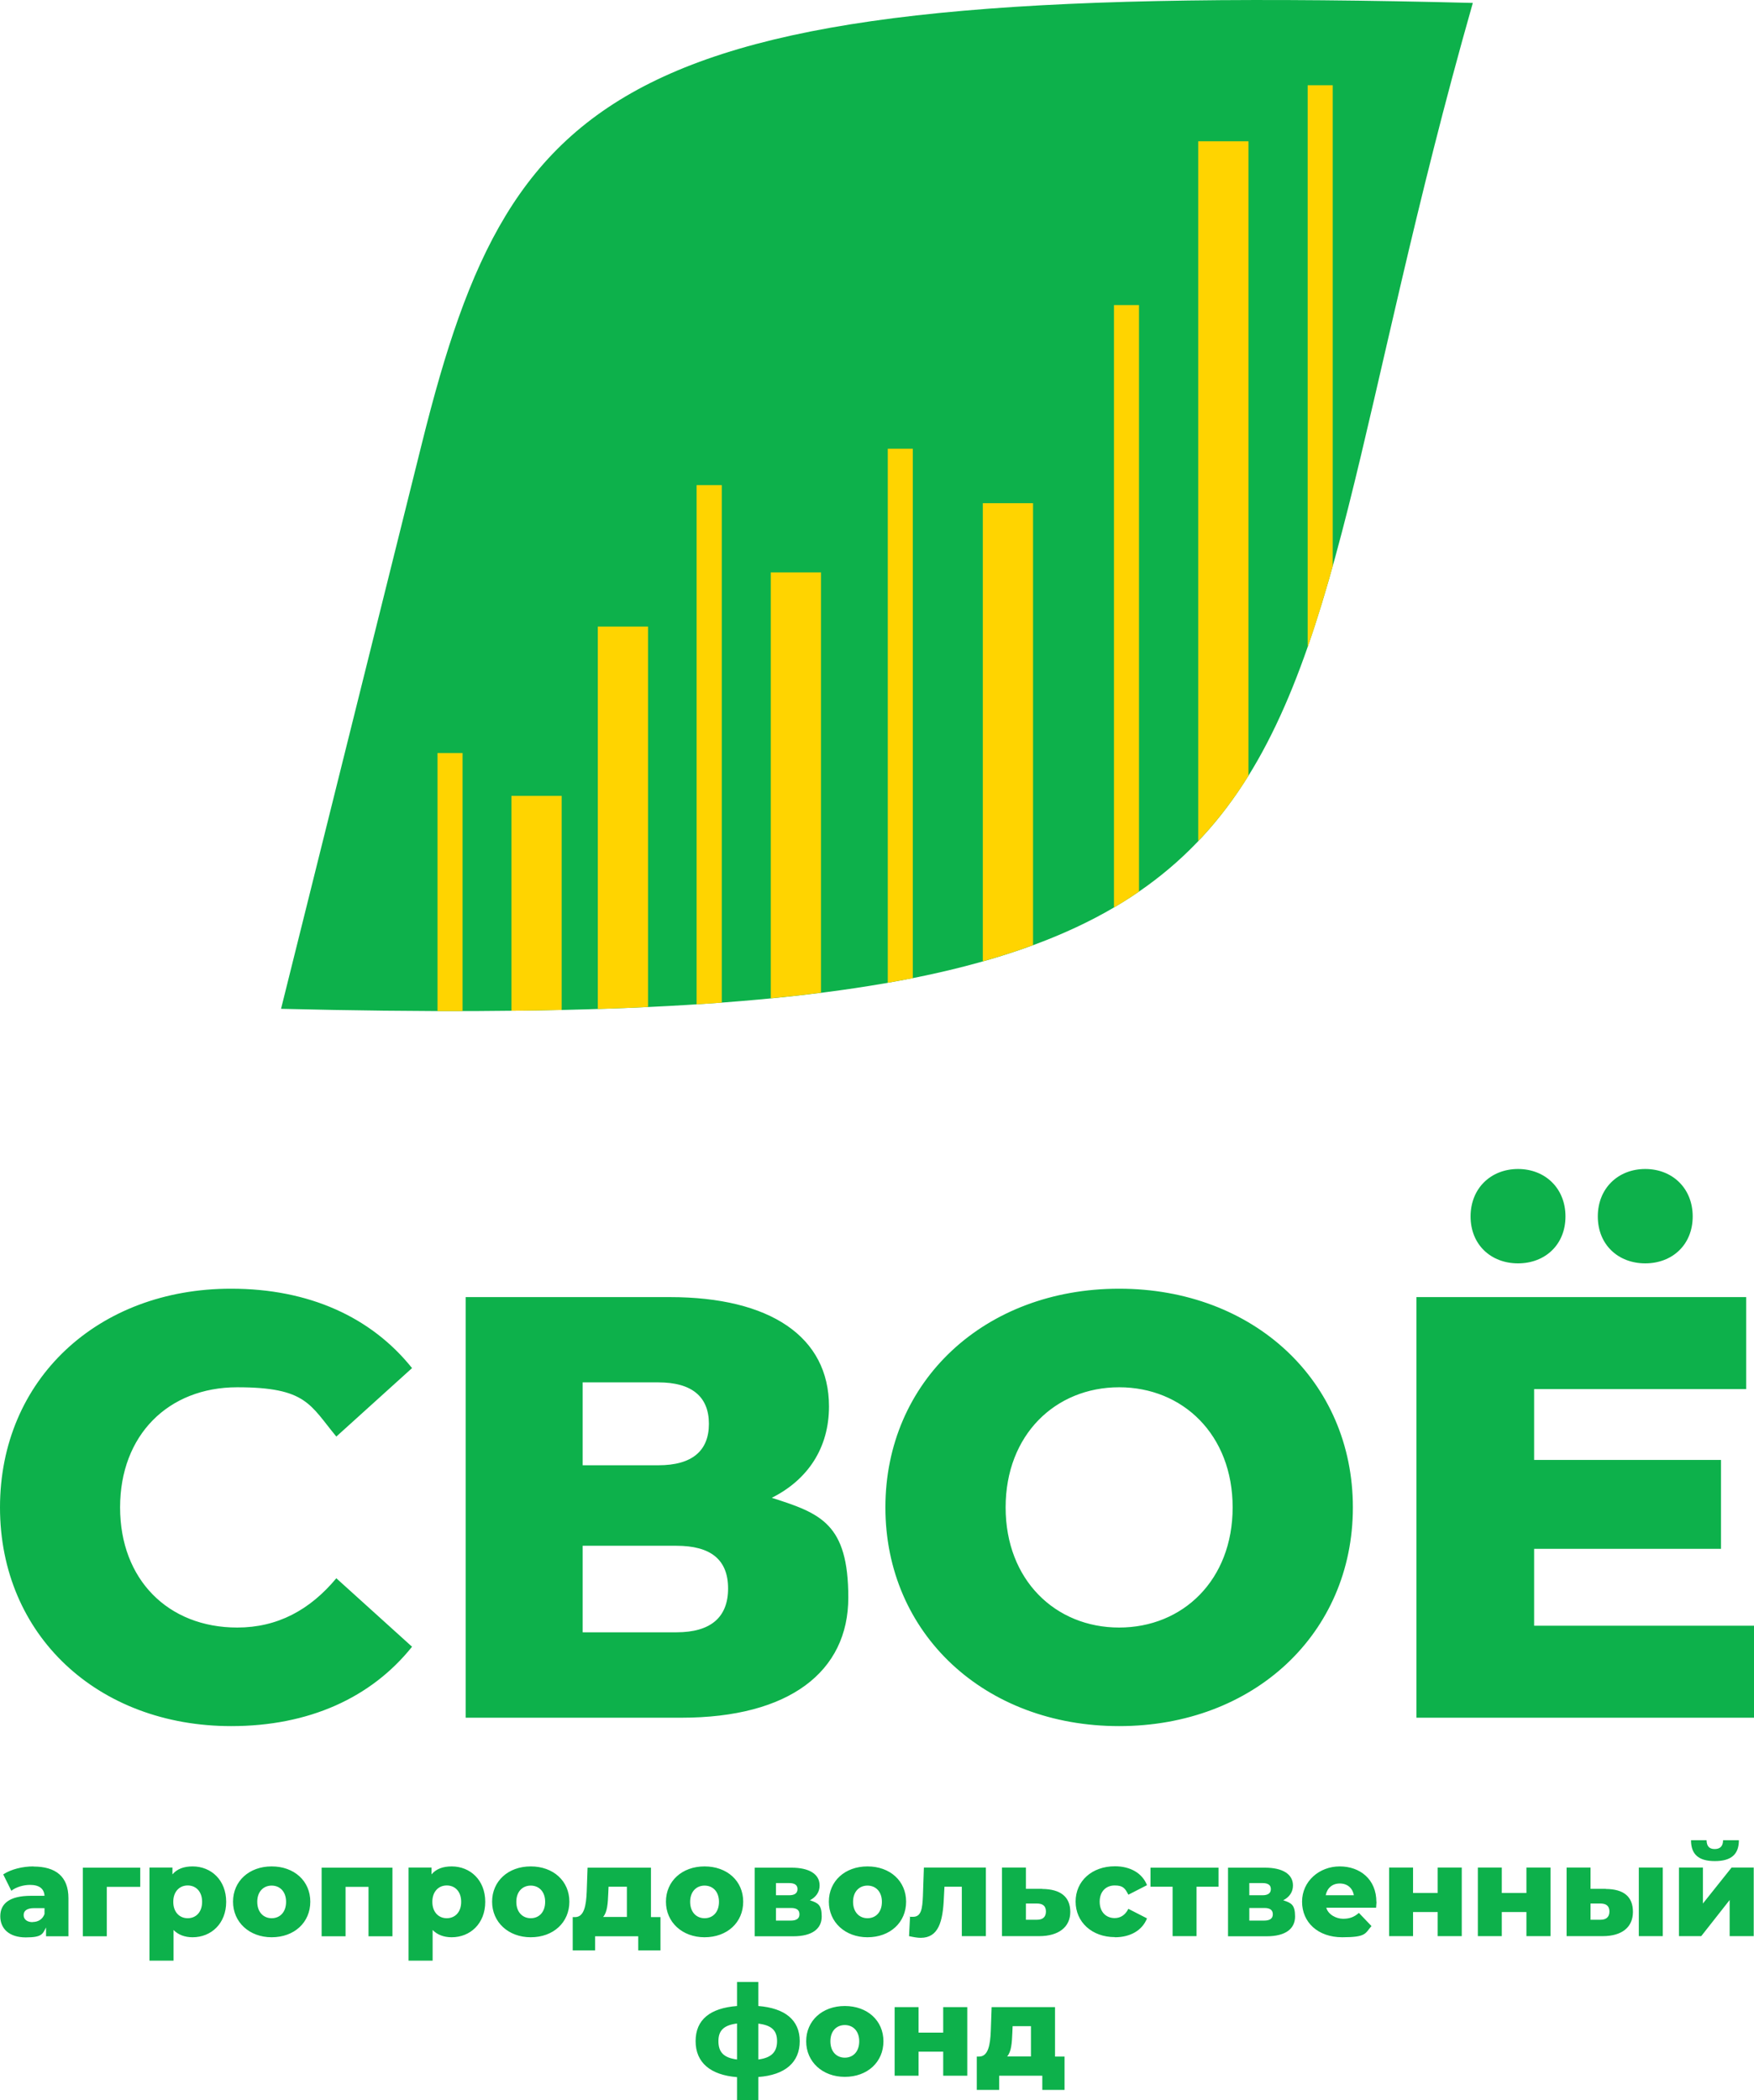
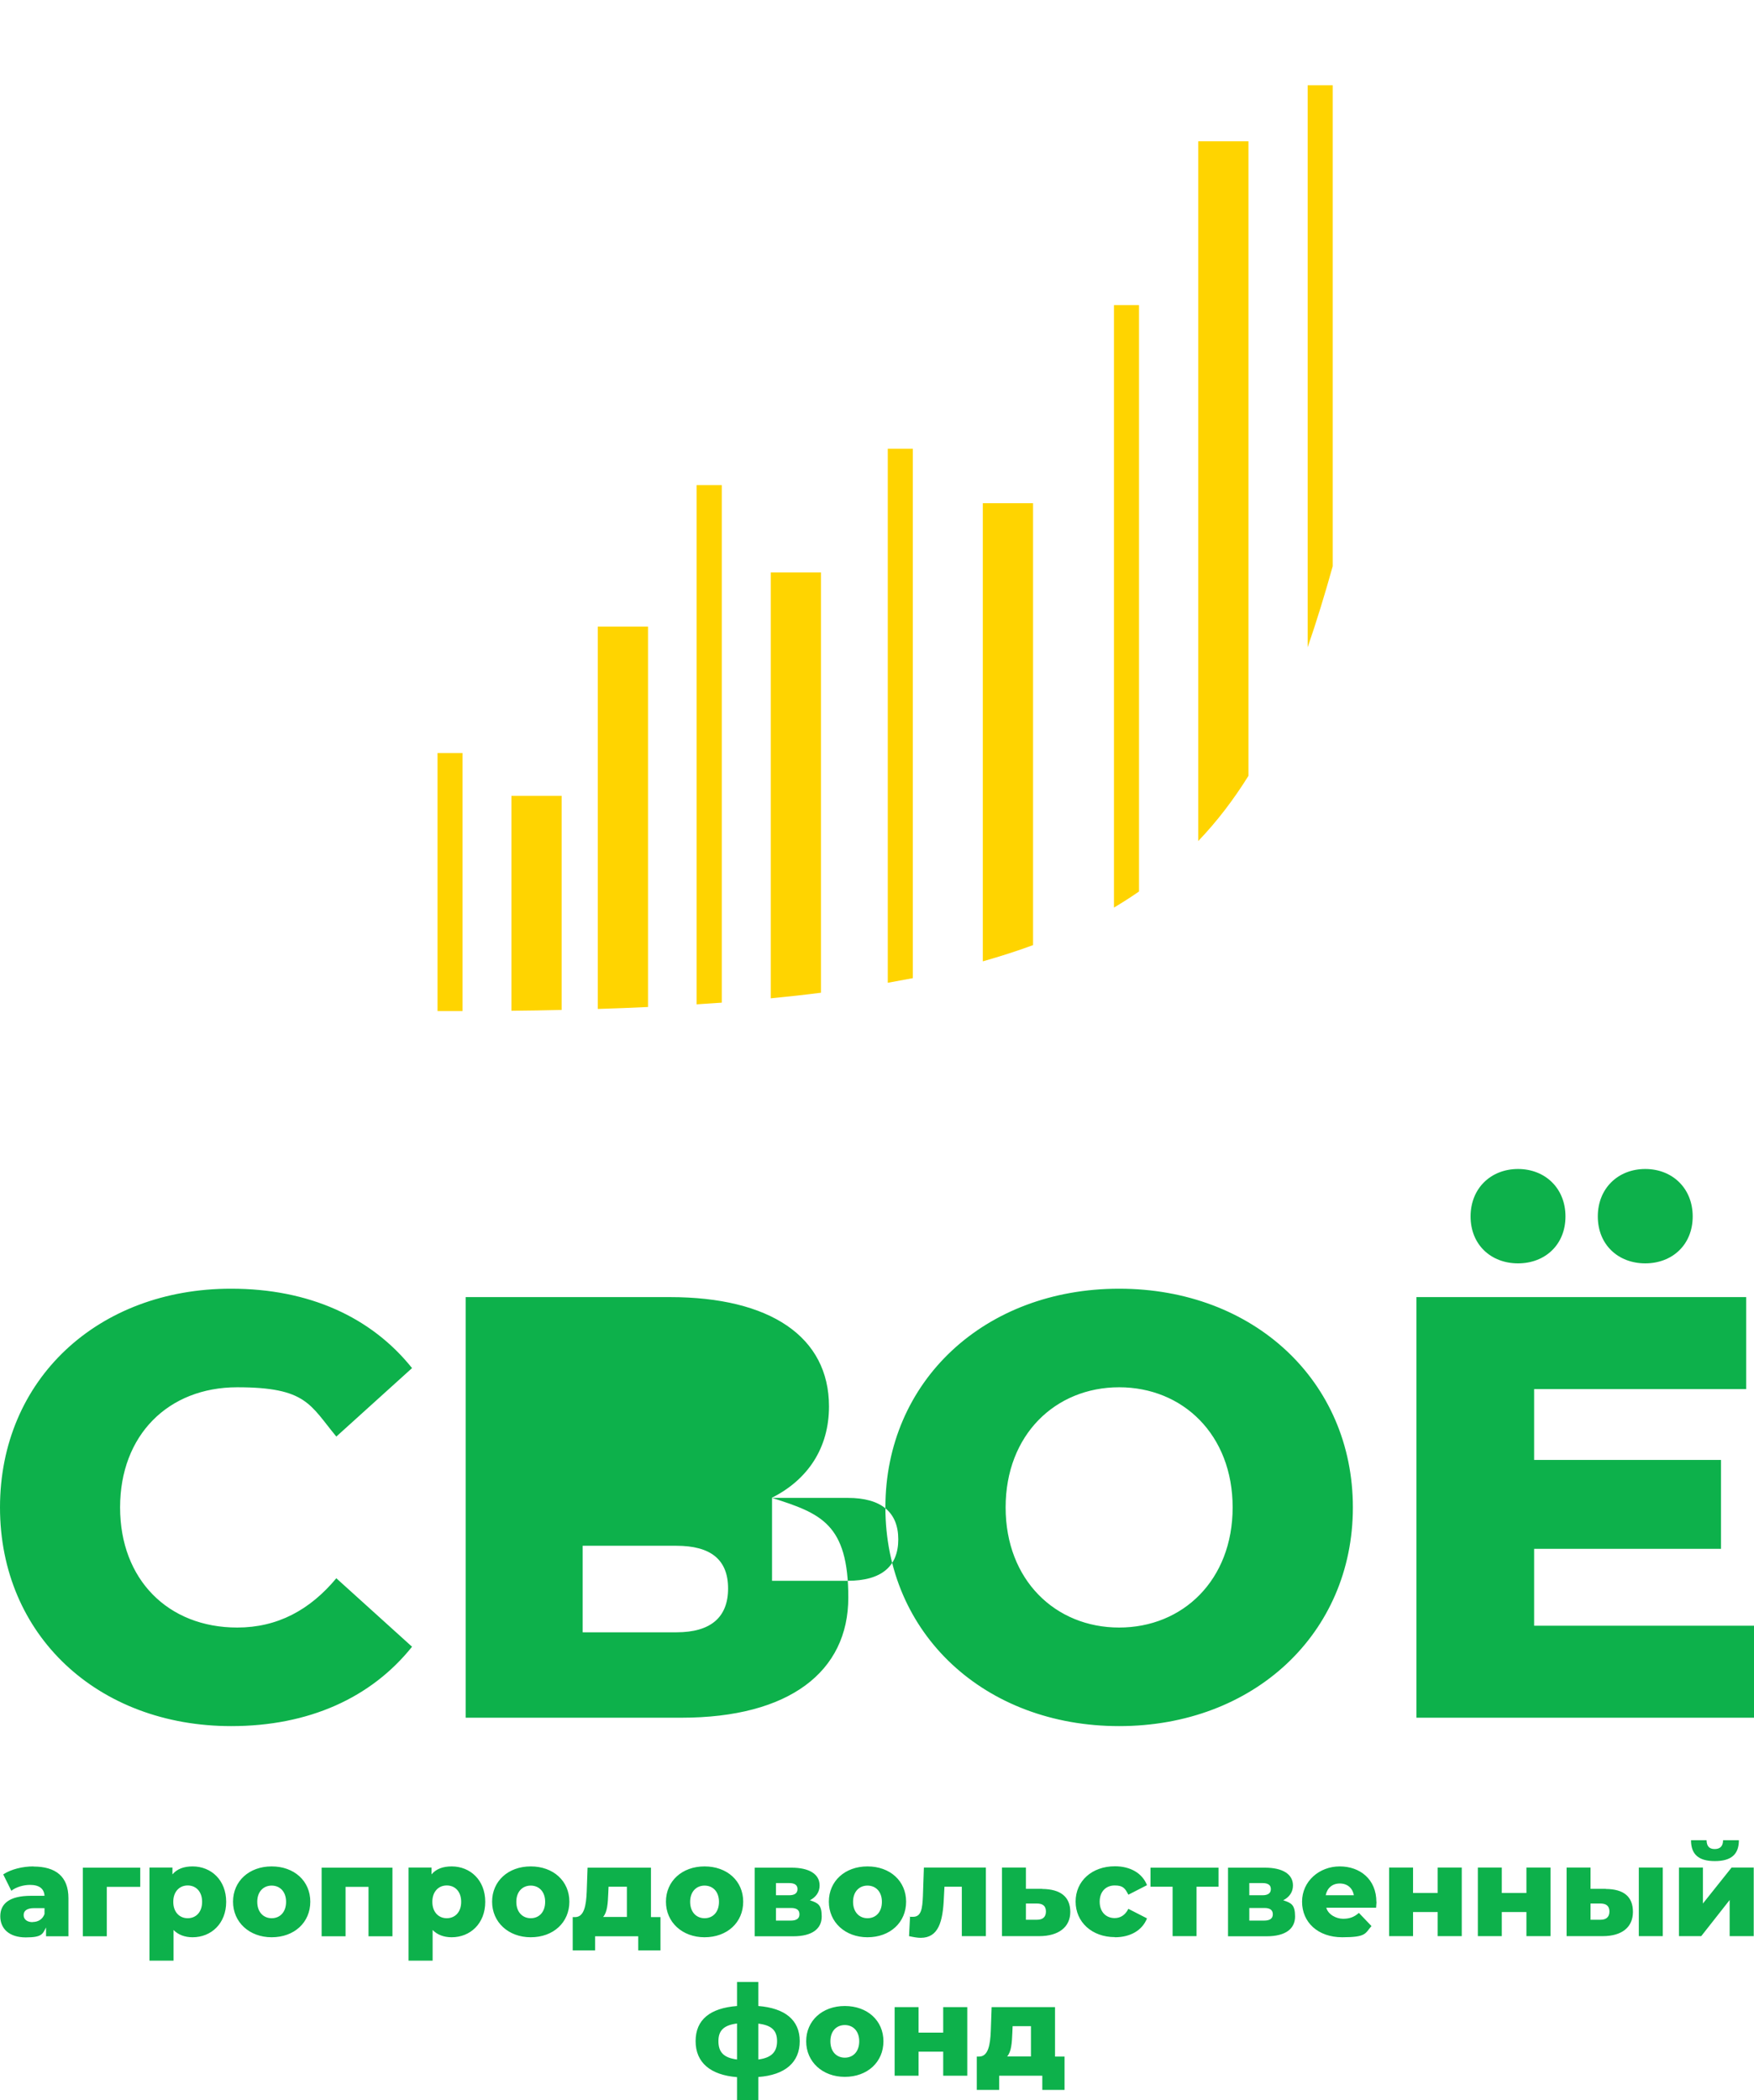
<svg xmlns="http://www.w3.org/2000/svg" id="_Слой_1" data-name="Слой_1" version="1.1" viewBox="0 0 1253.2 1500">
  <defs>
    <style> .st0 { fill: #0db14b; } .st0, .st1 { fill-rule: evenodd; } .st1 { fill: #ffd400; } </style>
  </defs>
-   <path class="st0" d="M1052.4,2.1C446.3-13.3,367.2,52.8,301.5,316.4l-100.7,404.1c810.3,19.8,685.5-135.7,851.5-718.4" />
  <path class="st1" d="M312.6,722.1h17.9v-184.3h-17.9v184.3ZM365.4,721.9c12.2-.1,24.2-.3,35.9-.6v-152.9h-35.9v153.5ZM427.1,720.6c12.3-.4,24.3-.8,35.9-1.4v-271.7h-35.9v273ZM497.7,717.3c6-.4,12.1-.8,18-1.2v-369.6h-18v370.8ZM550.7,713c12.3-1.2,24.4-2.5,35.9-4v-300.2h-35.9v304.1ZM634.3,701.9c6.1-1.1,12.1-2.2,17.9-3.3v-378.1h-17.9v381.5ZM702.2,686.6c12.6-3.6,24.6-7.4,35.9-11.6v-315.6h-35.9v327.2ZM795.9,648.2c6.2-3.7,12.2-7.5,17.9-11.5V217.9h-17.9v430.3ZM856.1,600.7c13.5-14.1,25.3-29.6,35.9-46.6V100.9h-35.9v499.8ZM934.3,462.3c6.3-18.2,12.2-37.5,17.9-57.9V60.9h-17.9v401.4Z" />
-   <path class="st0" d="M165.2,1232.8c55.4,0,100-20.2,129.2-56.7l-54.1-48.9c-18.9,22.7-42.1,35.2-70.8,35.2-49.4,0-83.7-34.3-83.7-85.8s34.3-85.8,83.7-85.8,51.9,12.4,70.8,35.2l54.1-48.9c-29.2-36.5-73.8-56.7-129.2-56.7C70,920.3,0,985.2,0,1076.6s70,156.2,165.2,156.2M551.5,1069.7c25.7-12.9,40.8-35.6,40.8-65.2,0-49.8-42.1-78.1-113.7-78.1h-145.9v300.4h154.1c77.3,0,119.3-33,119.3-85.8s-19.7-60.1-54.5-71.2M416.3,987.3h54.1c24,0,36.1,10.3,36.1,29.6s-12,29.6-36.1,29.6h-54.1v-59.2ZM483.3,1165.8h-67v-61.8h67c24.5,0,36.9,9.9,36.9,30.5s-12.4,31.3-36.9,31.3M799.6,1232.8c96.1,0,167-66.1,167-156.2s-70.8-156.2-167-156.2-167,66.1-167,156.2,70.8,156.2,167,156.2M799.6,1162.4c-45.5,0-81.1-33.9-81.1-85.8s35.6-85.8,81.1-85.8,81.1,33.9,81.1,85.8-35.6,85.8-81.1,85.8M1084.6,902.3c19.3,0,33.9-13.3,33.9-33.5s-14.6-33.9-33.9-33.9-33.9,13.7-33.9,33.9,14.6,33.5,33.9,33.5M1175.5,902.3c19.3,0,33.9-13.3,33.9-33.5s-14.6-33.9-33.9-33.9-33.9,13.7-33.9,33.9,14.6,33.5,33.9,33.5M1096.1,1161.1v-54.9h133.5v-63.5h-133.5v-50.6h151.5v-65.7h-235.6v300.4h241.2v-65.7h-157.1Z" />
+   <path class="st0" d="M165.2,1232.8c55.4,0,100-20.2,129.2-56.7l-54.1-48.9c-18.9,22.7-42.1,35.2-70.8,35.2-49.4,0-83.7-34.3-83.7-85.8s34.3-85.8,83.7-85.8,51.9,12.4,70.8,35.2l54.1-48.9c-29.2-36.5-73.8-56.7-129.2-56.7C70,920.3,0,985.2,0,1076.6s70,156.2,165.2,156.2M551.5,1069.7c25.7-12.9,40.8-35.6,40.8-65.2,0-49.8-42.1-78.1-113.7-78.1h-145.9v300.4h154.1c77.3,0,119.3-33,119.3-85.8s-19.7-60.1-54.5-71.2h54.1c24,0,36.1,10.3,36.1,29.6s-12,29.6-36.1,29.6h-54.1v-59.2ZM483.3,1165.8h-67v-61.8h67c24.5,0,36.9,9.9,36.9,30.5s-12.4,31.3-36.9,31.3M799.6,1232.8c96.1,0,167-66.1,167-156.2s-70.8-156.2-167-156.2-167,66.1-167,156.2,70.8,156.2,167,156.2M799.6,1162.4c-45.5,0-81.1-33.9-81.1-85.8s35.6-85.8,81.1-85.8,81.1,33.9,81.1,85.8-35.6,85.8-81.1,85.8M1084.6,902.3c19.3,0,33.9-13.3,33.9-33.5s-14.6-33.9-33.9-33.9-33.9,13.7-33.9,33.9,14.6,33.5,33.9,33.5M1175.5,902.3c19.3,0,33.9-13.3,33.9-33.5s-14.6-33.9-33.9-33.9-33.9,13.7-33.9,33.9,14.6,33.5,33.9,33.5M1096.1,1161.1v-54.9h133.5v-63.5h-133.5v-50.6h151.5v-65.7h-235.6v300.4h241.2v-65.7h-157.1Z" />
  <path class="st0" d="M23.9,1333c-7.7,0-16,2-21.6,5.7l5.8,11.7c3.3-2.6,8.6-4.2,13.3-4.2,6.8,0,10.1,2.8,10.4,7.8h-9.8c-15.2,0-21.8,5.6-21.8,14.6s6.5,15.1,18.2,15.1,12-2.4,14.5-7.1v6.3h16v-27.2c0-15.5-9.1-22.6-25-22.6M23.3,1372.8c-4.1,0-6.4-2.1-6.4-5s2-5,7.5-5h7.4v4.2c-1.4,3.9-4.7,5.7-8.5,5.7M100.2,1333.9h-41v49h17.1v-35.3h23.9v-13.6ZM137.7,1333c-6.4,0-11.2,1.8-14.5,5.7v-4.9h-16.4v66.5h17.2v-21.9c3.3,3.4,8,5.2,13.6,5.2,13.3,0,24-9.8,24-25.3s-10.7-25.3-24-25.3M134.1,1370c-5.8,0-10.3-4.3-10.3-11.7s4.5-11.7,10.3-11.7,10.3,4.2,10.3,11.7-4.5,11.7-10.3,11.7M194.1,1383.6c16.2,0,27.6-10.6,27.6-25.4s-11.5-25.2-27.6-25.2-27.6,10.5-27.6,25.2,11.7,25.4,27.6,25.4M194.1,1370c-5.8,0-10.3-4.3-10.3-11.7s4.5-11.6,10.3-11.6,10.3,4.2,10.3,11.6-4.4,11.7-10.3,11.7M229.8,1333.9v49h17.1v-35.3h16.4v35.3h17.1v-49h-50.6ZM322.8,1333c-6.4,0-11.2,1.8-14.5,5.7v-4.9h-16.4v66.5h17.2v-21.9c3.3,3.4,8,5.2,13.6,5.2,13.3,0,24-9.8,24-25.3s-10.7-25.3-24-25.3M319.2,1370c-5.8,0-10.3-4.3-10.3-11.7s4.5-11.7,10.3-11.7,10.3,4.2,10.3,11.7-4.5,11.7-10.3,11.7M379.2,1383.6c16.2,0,27.6-10.6,27.6-25.4s-11.5-25.2-27.6-25.2-27.6,10.5-27.6,25.2,11.7,25.4,27.6,25.4M379.2,1370c-5.8,0-10.3-4.3-10.3-11.7s4.5-11.6,10.3-11.6,10.3,4.2,10.3,11.6-4.4,11.7-10.3,11.7M465.1,1369.1v-35.2h-45.3l-.6,17.1c-.4,9.8-1.8,18.1-8.2,18.2h-1.8v23.8h16v-10.1h30.8v10.1h15.9v-23.8h-6.8ZM434.6,1352.2l.2-4.7h13.1v21.6h-17c3-3.4,3.4-9.6,3.7-16.9M503.4,1383.6c16.2,0,27.6-10.6,27.6-25.4s-11.5-25.2-27.6-25.2-27.6,10.5-27.6,25.2,11.7,25.4,27.6,25.4M503.4,1370c-5.8,0-10.3-4.3-10.3-11.7s4.5-11.6,10.3-11.6,10.3,4.2,10.3,11.6-4.4,11.7-10.3,11.7M578.6,1357.2c4.4-2.2,7-5.9,7-10.6,0-8.1-7.4-12.7-20.1-12.7h-26.3v49h27.6c13.7,0,20.3-5.5,20.3-14.1s-2.8-9.7-8.4-11.6M554.4,1344.9h9.4c4,0,6,1.4,6,4.3s-2,4.4-6,4.4h-9.4v-8.7ZM565.1,1371.7h-10.7v-9h10.8c4.1,0,6,1.5,6,4.5s-2.1,4.5-6.2,4.5M619.8,1383.6c16.2,0,27.6-10.6,27.6-25.4s-11.5-25.2-27.6-25.2-27.6,10.5-27.6,25.2,11.7,25.4,27.6,25.4M619.8,1370c-5.8,0-10.3-4.3-10.3-11.7s4.5-11.6,10.3-11.6,10.3,4.2,10.3,11.6-4.4,11.7-10.3,11.7M660.1,1333.9l-.7,20.4c-.4,8.4-1,14.7-7,14.7s-1.4,0-2.2-.2l-.7,14c3.2.7,6,1.2,8.3,1.2,12.7,0,15.9-11.4,16.6-29l.4-7.5h12.4v35.3h17.2v-49h-44.3ZM744.7,1349h-11.7v-15.2h-17.1v49h26.6c13.9,0,22.2-6.5,22.2-17.3s-7-16.3-20.1-16.4M740.8,1371.1h-7.8v-11.6h7.8c4.2,0,6.5,1.7,6.5,5.7s-2.3,5.9-6.5,5.9M796.6,1383.6c11.1,0,19.6-5,22.9-13.5l-13.3-6.8c-2.3,4.6-5.8,6.6-9.8,6.6-6,0-10.7-4.2-10.7-11.7s4.7-11.6,10.7-11.6,7.4,2,9.8,6.6l13.3-6.8c-3.3-8.5-11.8-13.5-22.9-13.5-16.4,0-28.1,10.5-28.1,25.2s11.7,25.4,28.1,25.4M870.6,1333.9h-48.6v13.6h15.8v35.3h17.1v-35.3h15.7v-13.6ZM916.8,1357.2c4.4-2.2,7-5.9,7-10.6,0-8.1-7.4-12.7-20.1-12.7h-26.3v49h27.6c13.7,0,20.3-5.5,20.3-14.1s-2.8-9.7-8.4-11.6M892.6,1344.9h9.4c4,0,6,1.4,6,4.3s-2,4.4-6,4.4h-9.4v-8.7ZM903.3,1371.7h-10.7v-9h10.8c4.1,0,6,1.5,6,4.5s-2.1,4.5-6.2,4.5M983.4,1358.4c0-16.2-11.7-25.4-26.2-25.4s-26.9,10.5-26.9,25.2,11.3,25.4,28.7,25.4,16.2-2.7,20.9-8l-9-9.4c-3.3,2.9-6.5,4.2-11.3,4.2s-10.6-2.9-12-7.9h35.6c0-1.4.3-3,.3-4.2M957.3,1345.2c5.3,0,9.1,3.2,10,8.4h-20.1c1-5.1,4.7-8.4,10-8.4M992.5,1382.8h17.1v-17.2h17.6v17.2h17.2v-49h-17.2v18.2h-17.6v-18.2h-17.1v49ZM1055.9,1382.8h17.1v-17.2h17.6v17.2h17.2v-49h-17.2v18.2h-17.6v-18.2h-17.1v49ZM1147.3,1349h-10.9v-15.2h-17.1v49h25.8c13.9,0,21.6-6.5,21.6-17.3s-6.4-16.3-19.4-16.4M1170.9,1382.8h17.1v-49h-17.1v49ZM1143.4,1371.1h-7v-11.6h7c4.2,0,6.5,1.7,6.5,5.7s-2.3,5.9-6.5,5.9M1225.2,1329.2c11.7,0,17.2-4.8,17.2-14.9h-11.3c0,4-1.9,6.3-6,6.3s-5.7-2.3-5.8-6.3h-11.1c0,10.1,5.4,14.9,17,14.9M1199.6,1382.8h15.9l20.3-25.8v25.8h17.2v-49h-15.8l-20.5,25.7v-25.7h-17.1v49ZM571.4,1457.8c0-15.2-10.7-23.6-29.6-25.1v-17.2h-15.2v17.2c-19.3,1.5-29.6,9.8-29.6,25.1s10.6,24.2,29.6,25.7v16.4h15.2v-16.5c19-1.4,29.6-10.3,29.6-25.6M513.3,1457.8c0-7.4,3.6-11.4,13.3-12.6v25.7c-9.6-1.2-13.3-5.3-13.3-13.1M541.8,1470.9v-25.6c9.6,1.1,13.4,5,13.4,12.5s-3.8,11.9-13.4,13.1M603.6,1483.3c16.2,0,27.6-10.6,27.6-25.4s-11.5-25.2-27.6-25.2-27.6,10.5-27.6,25.2,11.7,25.4,27.6,25.4M603.6,1469.6c-5.8,0-10.3-4.2-10.3-11.7s4.5-11.6,10.3-11.6,10.3,4.2,10.3,11.6-4.4,11.7-10.3,11.7M639.2,1482.5h17.1v-17.2h17.6v17.2h17.2v-49h-17.2v18.2h-17.6v-18.2h-17.1v49ZM753.8,1468.7v-35.2h-45.3l-.6,17.1c-.4,9.7-1.8,18.1-8.2,18.2h-1.8v23.8h16v-10.1h30.8v10.1h15.9v-23.8h-6.8ZM723.3,1451.8l.2-4.7h13.1v21.6h-17c3-3.4,3.4-9.6,3.7-16.9" />
</svg>